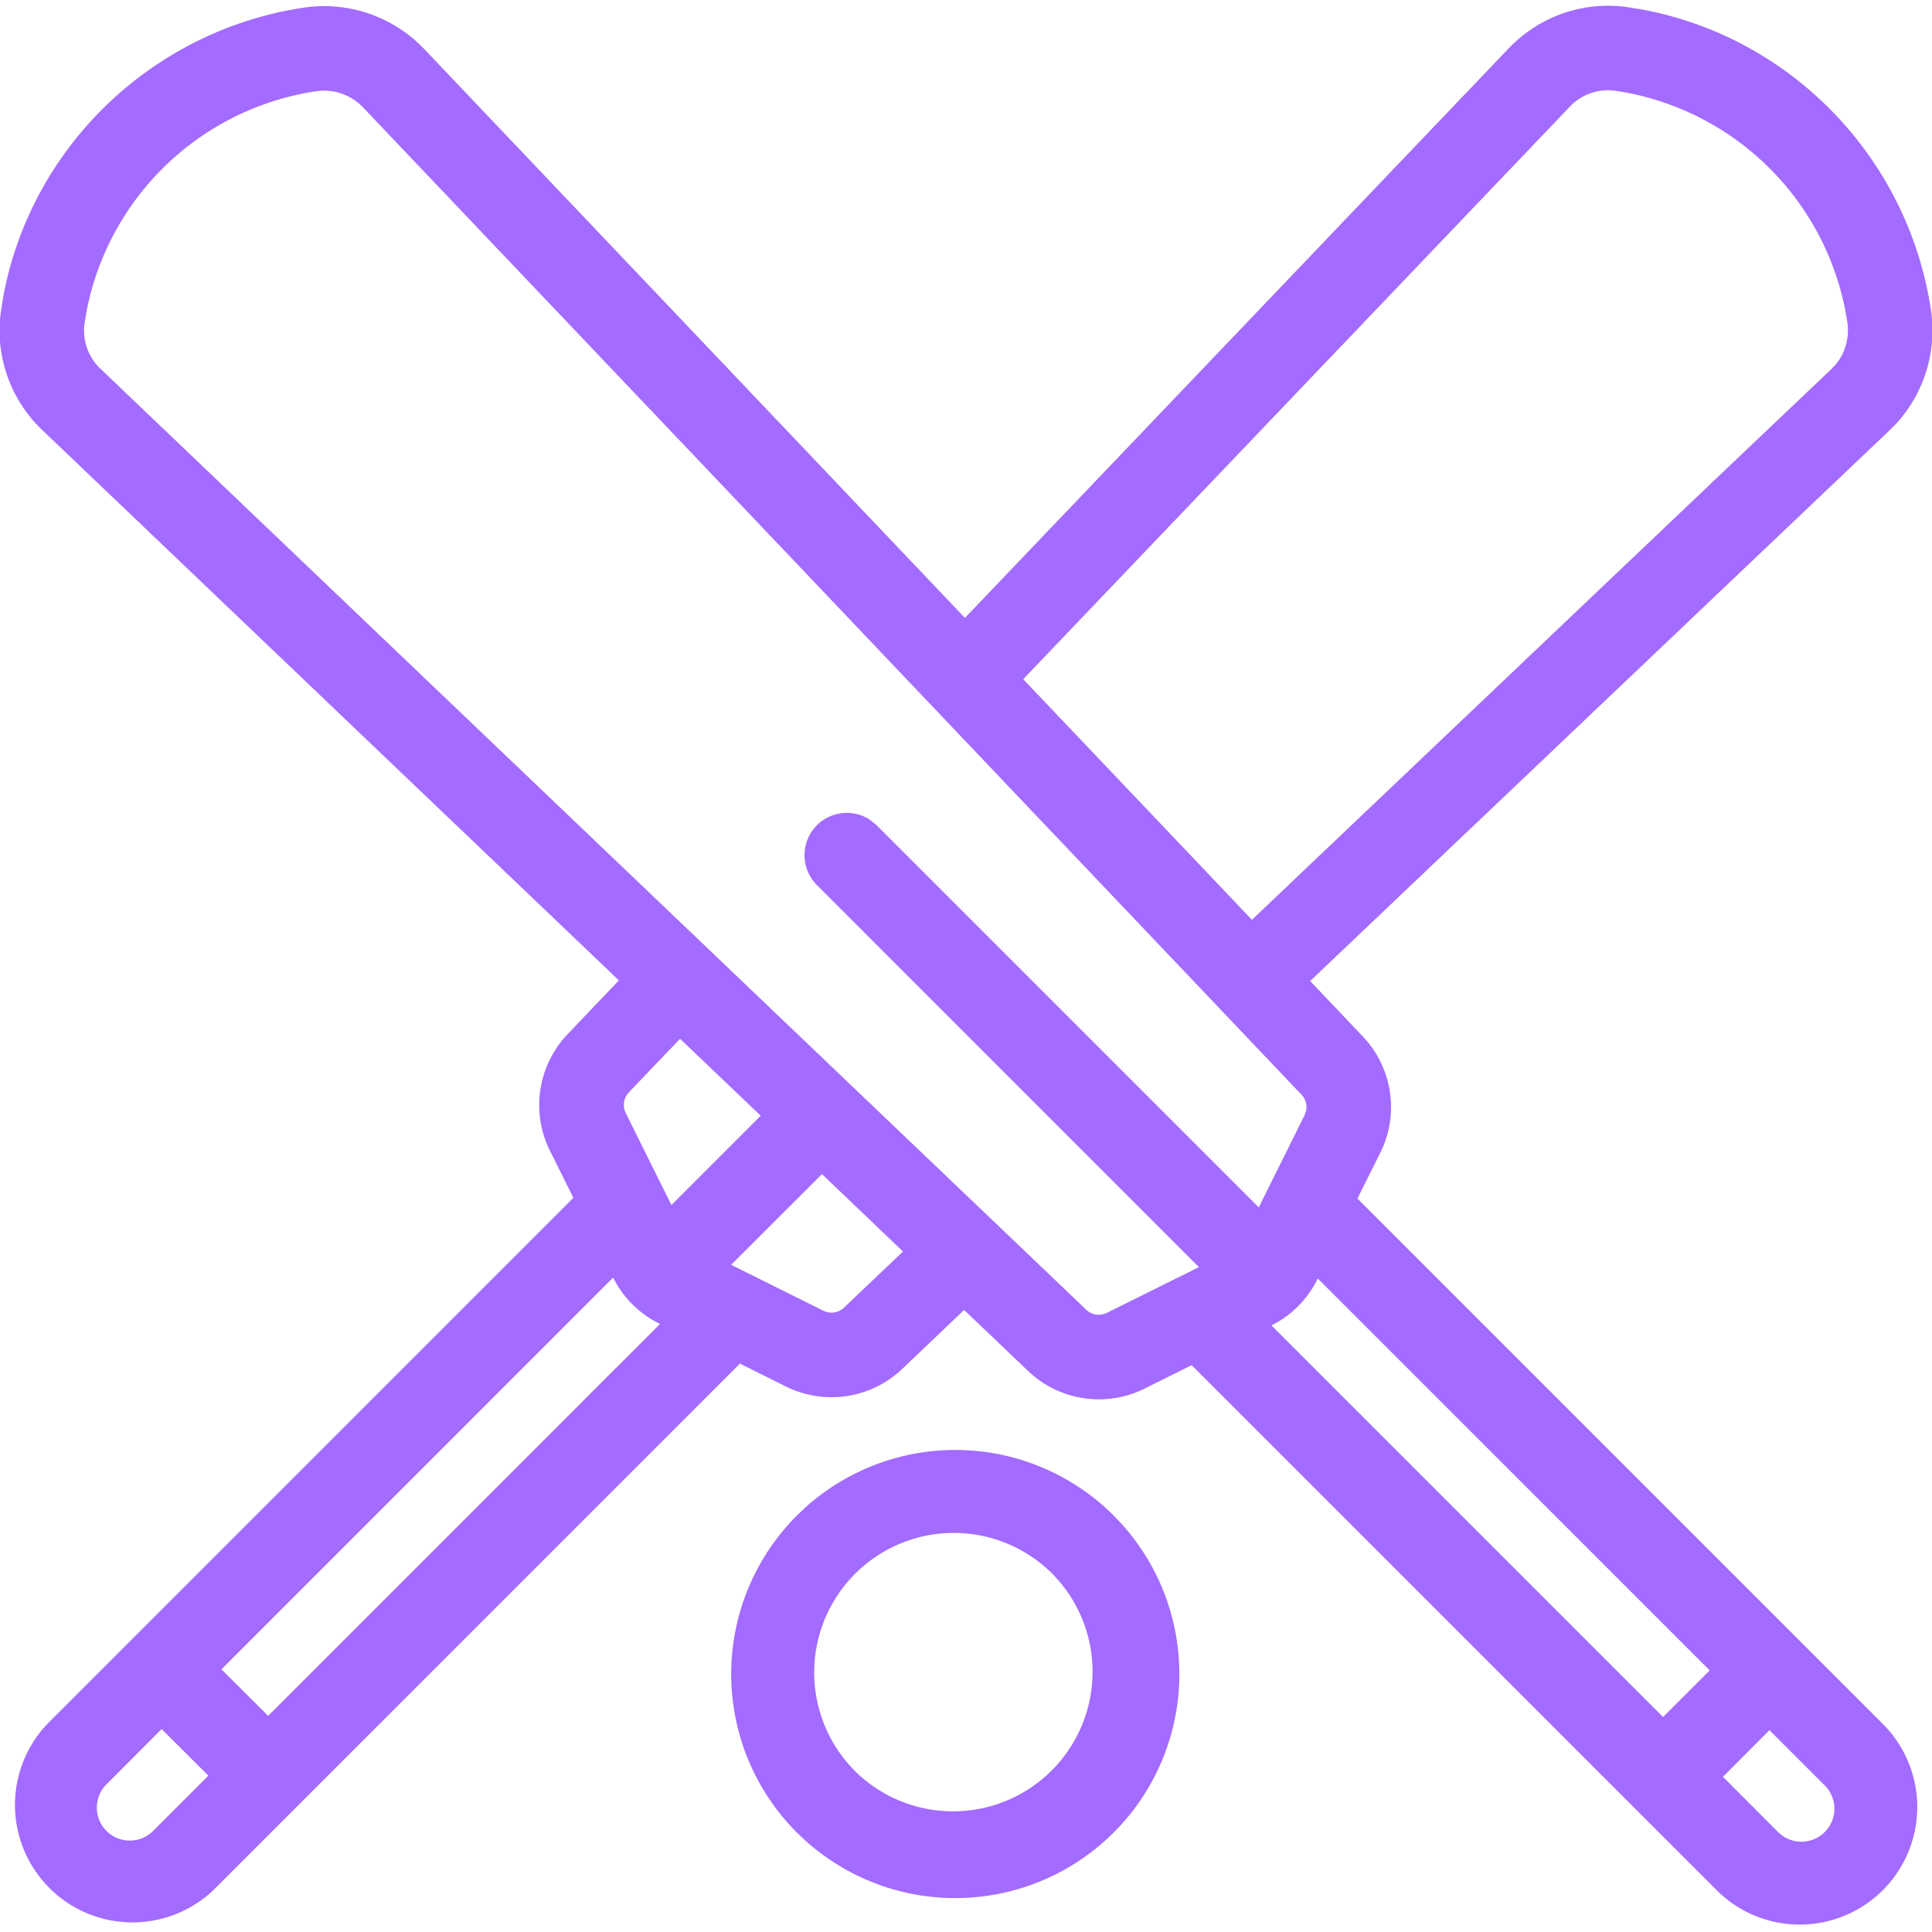
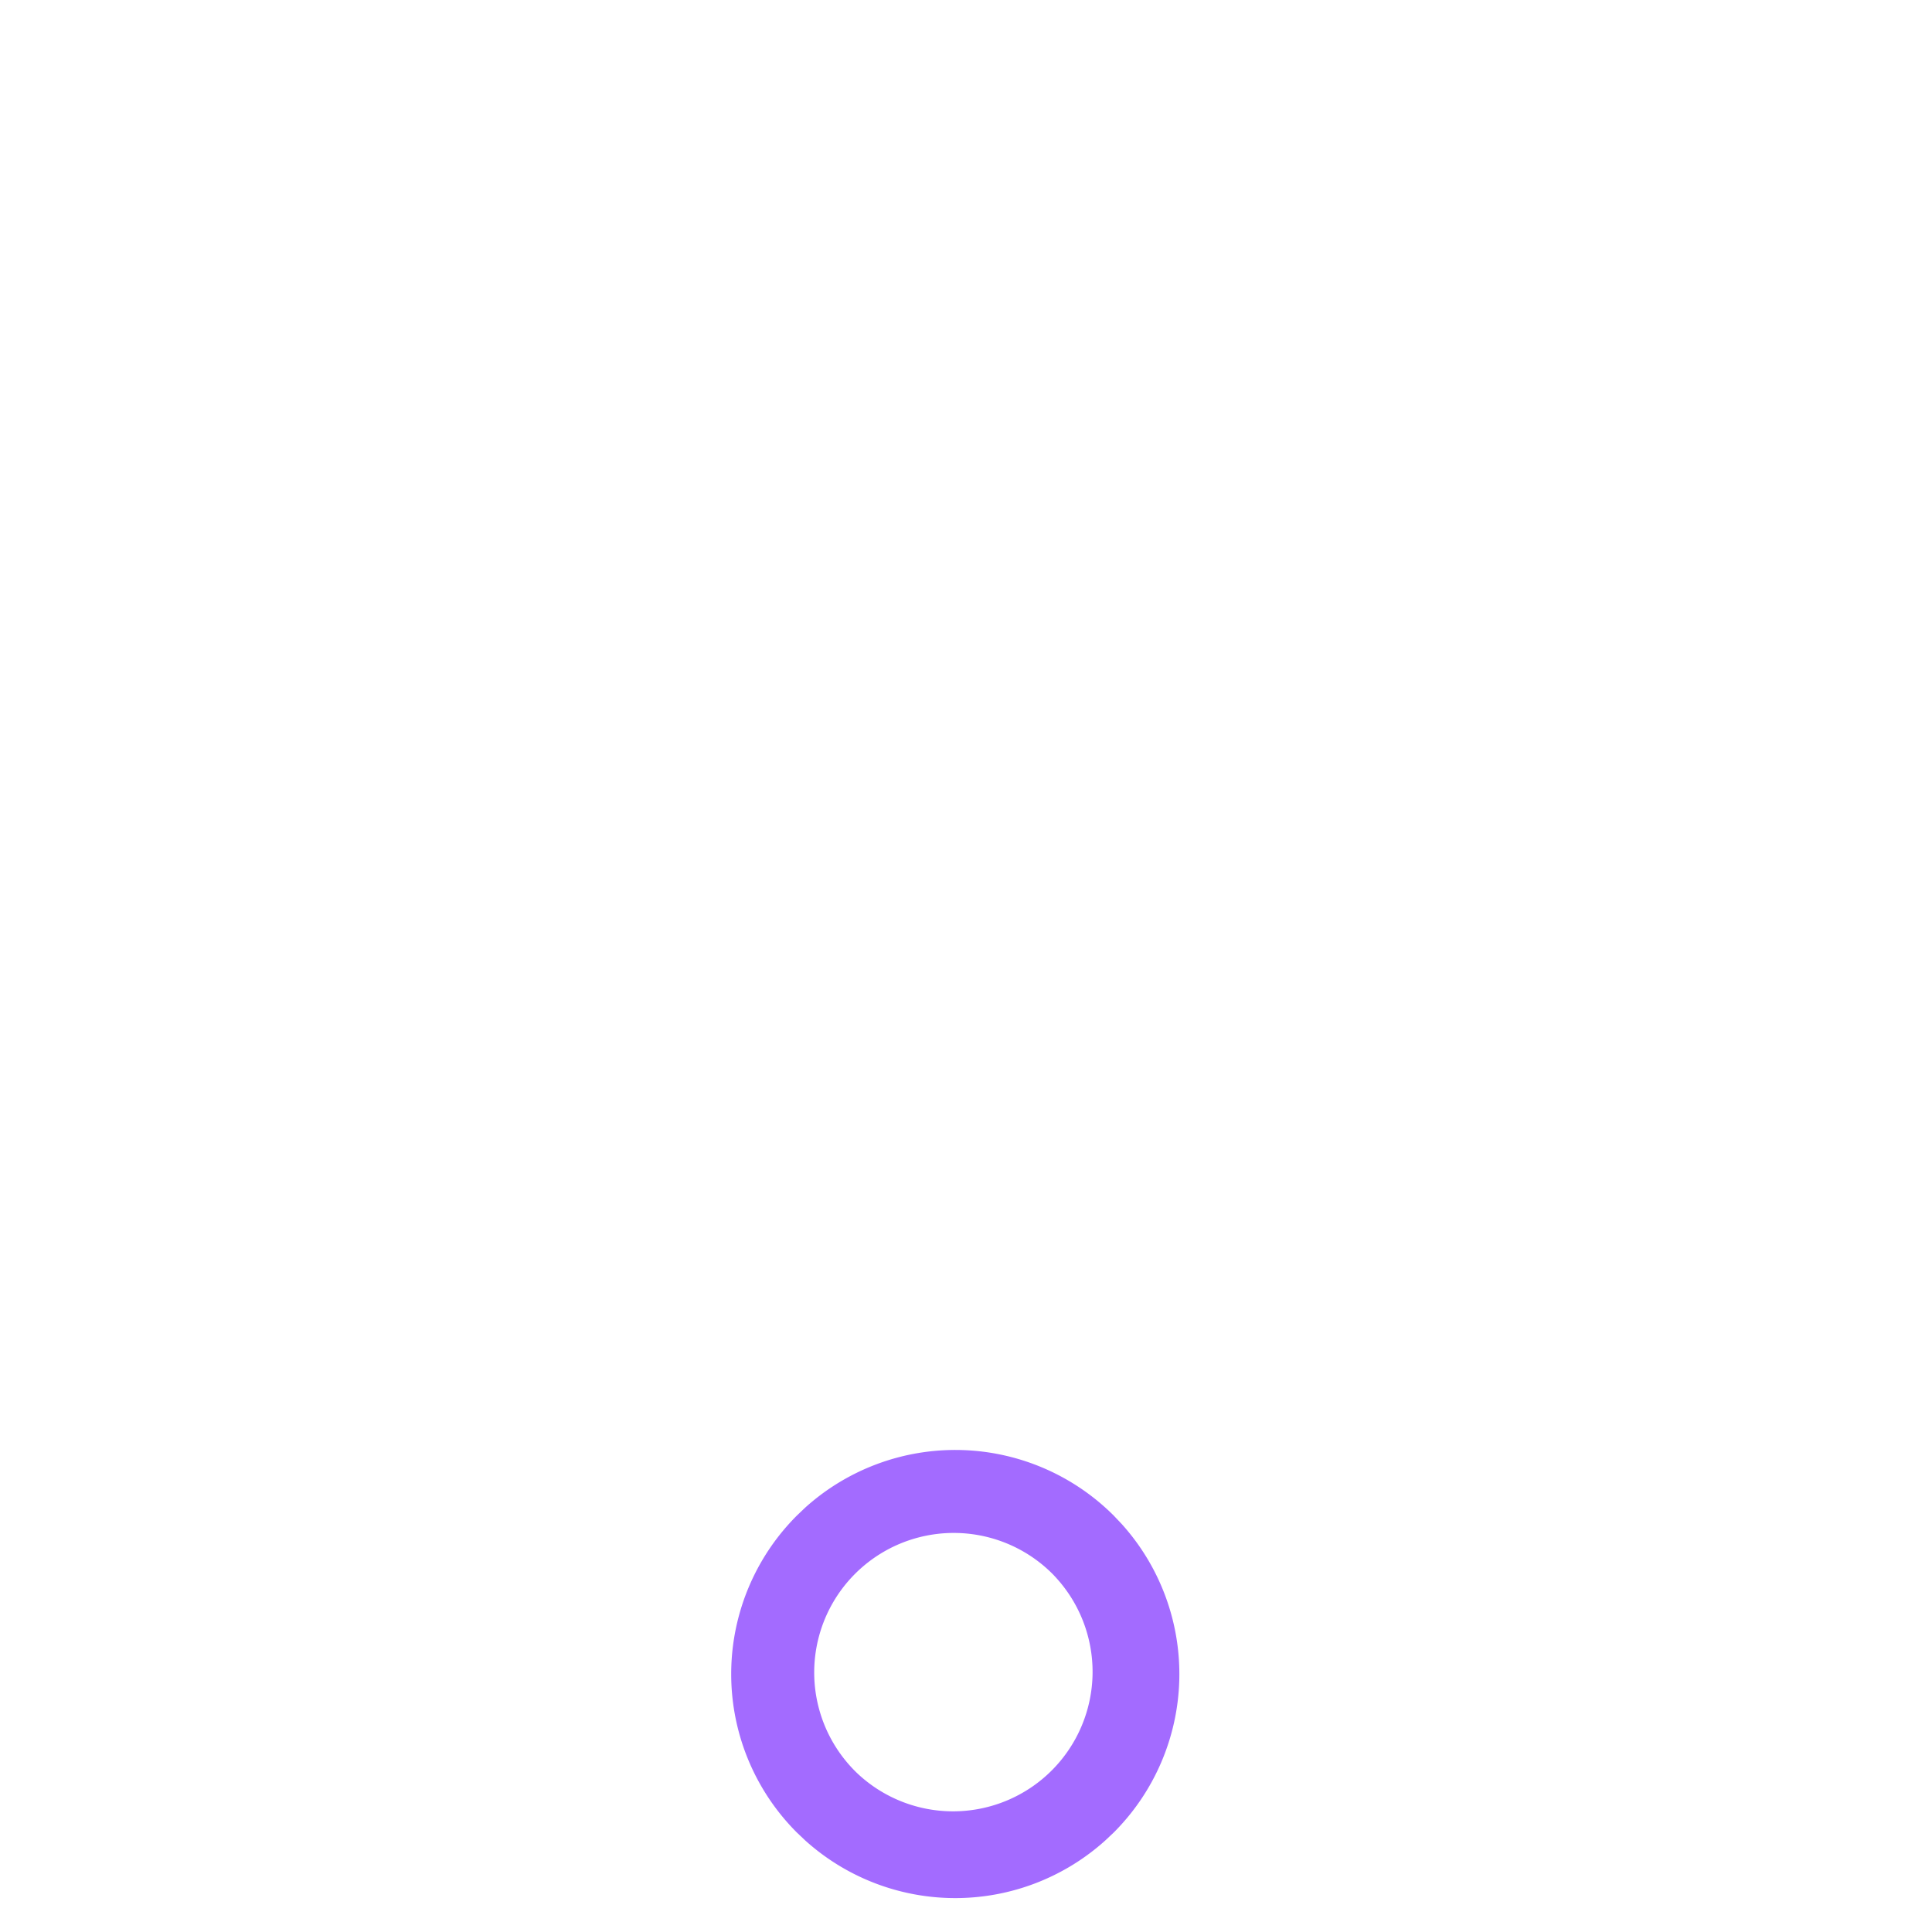
<svg xmlns="http://www.w3.org/2000/svg" width="36" height="36" fill="none">
-   <path fill-rule="evenodd" clip-rule="evenodd" d="M28.116.898a2.554 2.554 0 012.209-.765l.271.044c2.791.519 4.96 2.776 5.384 5.596a2.576 2.576 0 01-.659 2.134l-.11.11L24.413 18.28l.98 1.032c.52.546.667 1.343.388 2.033l-.062.137-.425.852 9.82 9.82a2.19 2.19 0 01-3.095 3.098l-9.814-9.814-.878.437a1.913 1.913 0 01-2.172-.33l-1.19-1.136-1.154 1.1a1.912 1.912 0 01-2.17.325l-.854-.425-9.82 9.82a2.19 2.19 0 01-3.096-3.095l9.813-9.814-.437-.878a1.913 1.913 0 01.33-2.172l.955-1.002L.782 8.008a2.555 2.555 0 01-.764-2.21l.043-.272C.58 2.736 2.838.566 5.657.143a2.576 2.576 0 012.246.769L17.98 11.514 28.115.898zm3.988 32.21l1.029 1.03a.614.614 0 10.868-.87l-1.03-1.029-.867.87zm-30.12.14a.614.614 0 00.87.868l1.028-1.03-.87-.867-1.027 1.029zm22.562-9.406a1.914 1.914 0 01-.725.785l-.129.07 7.297 7.297.869-.869-7.303-7.302-.009.018zm-20.42 7.263l.87.867 7.303-7.303-.018-.008a1.913 1.913 0 01-.785-.724l-.072-.13-7.297 7.298zM5.892 1.7A5.131 5.131 0 001.61 5.815l-.034.207a.978.978 0 00.293.846l18.373 17.538c.102.098.256.12.383.057l1.715-.852-7.123-7.124a.788.788 0 01.99-1.214l.123.1 7.125 7.125.854-1.718.032-.1a.339.339 0 00-.09-.283l-17.49-18.4a1 1 0 00-.87-.296zm7.732 21.868l1.72.856c.127.063.28.039.382-.058l1.1-1.046-1.51-1.442-1.692 1.69zm-1.907-3.212a.34.34 0 00-.057.384l.851 1.714 1.664-1.664-1.503-1.434-.955 1zM30.101 1.692a.978.978 0 00-.846.292L19.066 12.656l4.262 4.483L34.126 6.876l.081-.086c.177-.215.258-.5.216-.783a5.132 5.132 0 00-4.116-4.281l-.206-.034z" fill="#A36BFF" />
  <path fill-rule="evenodd" clip-rule="evenodd" d="M15.003 28.093a4.176 4.176 0 015.75.148l.147.155a4.176 4.176 0 01-.147 5.75l-.157.148a4.176 4.176 0 01-5.593-.001l-.155-.147a4.175 4.175 0 010-5.905l.155-.148zm4.636 1.262a2.6 2.6 0 10-3.677 3.676 2.6 2.6 0 003.677-3.675z" fill="#A36BFF" />
</svg>